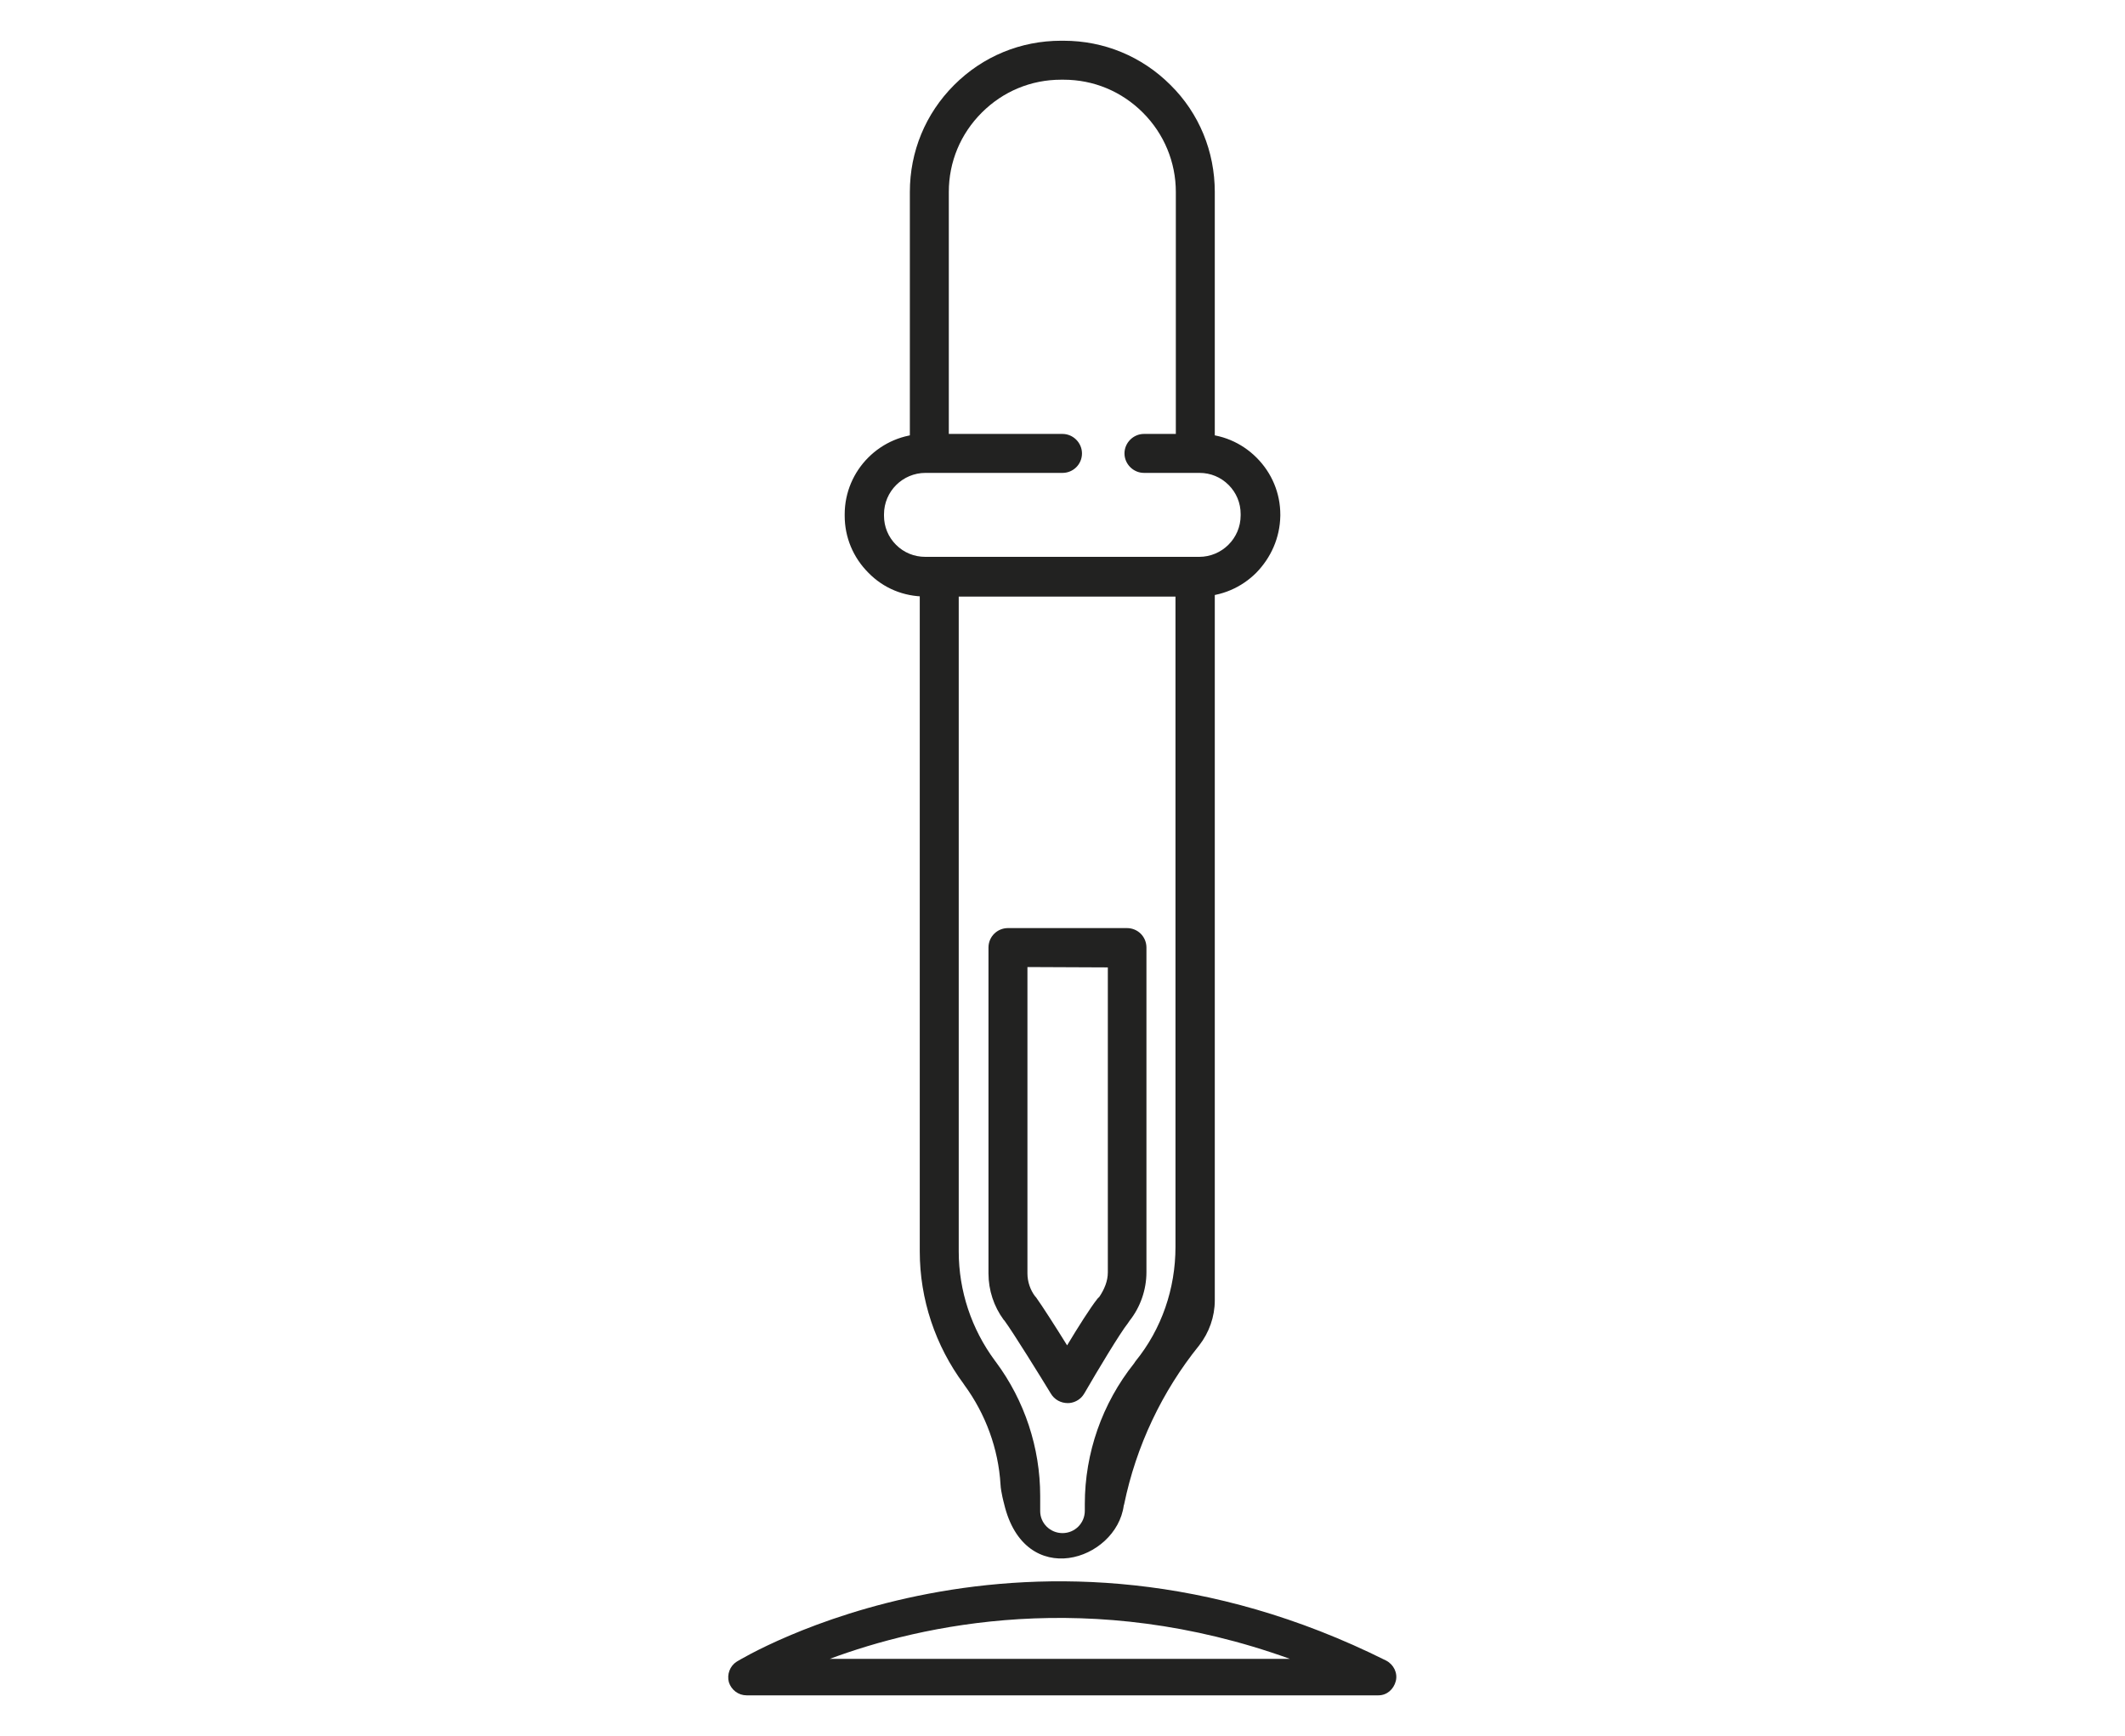
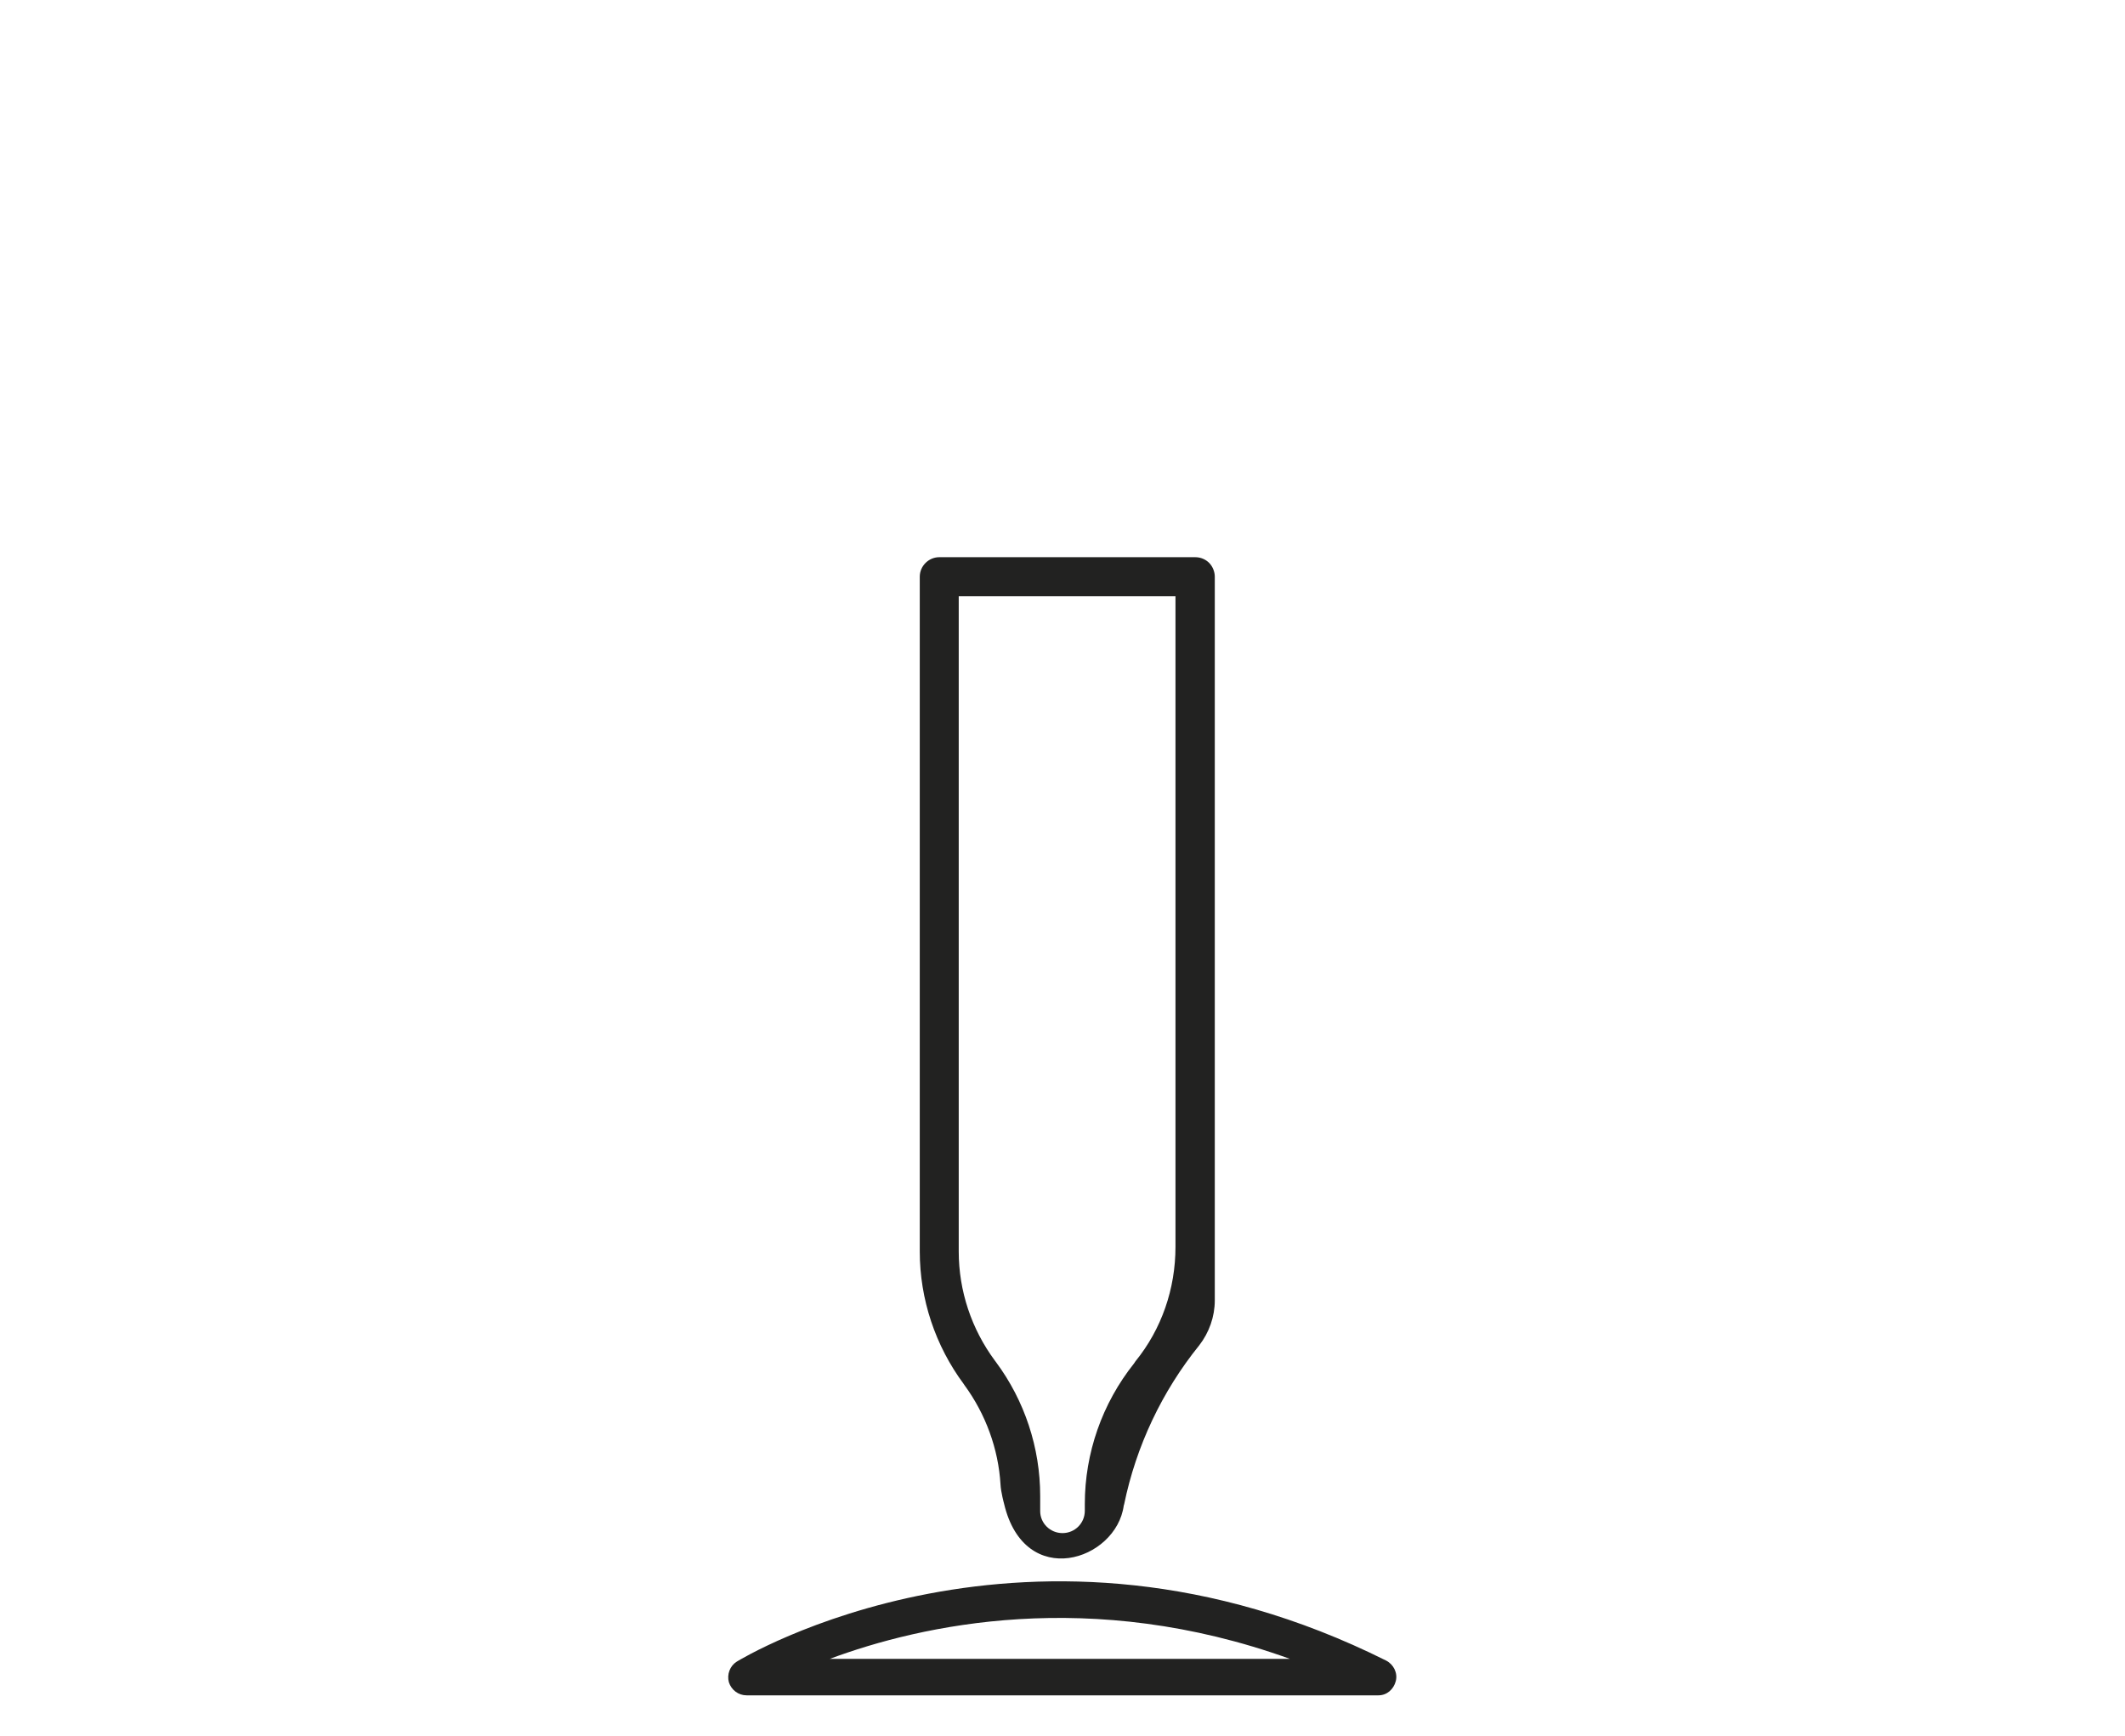
<svg xmlns="http://www.w3.org/2000/svg" xmlns:xlink="http://www.w3.org/1999/xlink" version="1.1" id="_x2014_ÎÓÈ_x5F_2" x="0px" y="0px" viewBox="0 0 600 490.2" style="enable-background:new 0 0 600 490.2;" xml:space="preserve">
  <style type="text/css">
	.st0{clip-path:url(#SVGID_2_);fill:#222221;}
</style>
  <g>
    <defs>
      <rect id="SVGID_1_" x="205.6" y="11.5" width="188.7" height="467.1" />
    </defs>
    <clipPath id="SVGID_2_">
      <use xlink:href="#SVGID_1_" style="overflow:visible;" />
    </clipPath>
    <path class="st0" d="M234.3,468.3h129.9C307.9,448,260.1,458.7,234.3,468.3 M389.2,478.6H210.8c-2.3,0-4.3-1.5-5-3.7   c-0.6-2.2,0.3-4.6,2.2-5.8c0.8-0.5,82.7-50.6,183.4-0.3c2.1,1.1,3.3,3.5,2.7,5.8S391.6,478.6,389.2,478.6" />
-     <path class="st0" d="M343,128.1h-11V54.2c0-8.4-3.3-16.4-9.3-22.4c-6-6-13.9-9.3-22.4-9.3h-0.7c-8.5,0-16.4,3.3-22.4,9.3   c-6,6-9.3,13.9-9.3,22.4v73.9h-11V54.2c0-11.4,4.4-22.1,12.5-30.2c8.1-8.1,18.8-12.5,30.2-12.5h0.7c11.4,0,22.1,4.4,30.2,12.5   c8.1,8,12.5,18.8,12.5,30.2V128.1z" />
-     <path class="st0" d="M354.7,161.7c-4.1,4.1-9.8,6.7-16.1,6.7h-77.3c-6.1,0-11.8-2.3-16.1-6.7c-4.3-4.3-6.7-10-6.7-16.1v-0.4   c0-12.5,10.2-22.7,22.7-22.7H300c3,0,5.5,2.5,5.5,5.5c0,3.1-2.5,5.5-5.5,5.5h-38.7c-6.4,0-11.7,5.2-11.7,11.7v0.4   c0,3.1,1.2,6,3.4,8.2c2.2,2.2,5.1,3.4,8.3,3.4h77.3c6.4,0,11.7-5.2,11.7-11.7v-0.4c0-3.1-1.2-6-3.4-8.2c-2.2-2.2-5.1-3.4-8.2-3.4   H323c-3,0-5.5-2.5-5.5-5.5c0-3,2.5-5.5,5.5-5.5h15.7c6.1,0,11.8,2.4,16.1,6.7c4.3,4.3,6.7,10,6.7,16.1l0,0.3   C361.4,151.9,358.8,157.5,354.7,161.7" />
-     <path class="st0" d="M290.1,273v86.5c0,2.3,0.8,4.7,2.2,6.5l0.2,0.2c1.8,2.5,5.7,8.6,8.8,13.6c3-5,6.6-10.7,8.6-13.2l0.5-0.5   c1.4-2.1,2.4-4.4,2.4-6.9l0-86.1L290.1,273z M305.3,394.5c-1,1-2.4,1.6-3.8,1.6c-2,0-3.8-1-4.8-2.7c-2.8-4.6-10.6-17.2-13.1-20.6   l-0.2-0.2c-2.8-3.8-4.3-8.4-4.3-13.1v-92c0-3.1,2.5-5.5,5.5-5.5h33.6c1.5,0,2.9,0.6,3.9,1.6c1,1,1.6,2.4,1.6,3.9v91.6   c0,5-1.7,9.9-4.8,13.8l-0.4,0.6c-2.3,2.9-8.6,13.4-12.3,19.8C305.9,393.8,305.6,394.2,305.3,394.5" />
    <path class="st0" d="M300,432.8L300,432.8c3.5,0,6.3-2.8,6.3-6.3v-1.9c0-14.4,4.9-28.4,13.9-39.7l0.4-0.6   c7.4-9.1,11.3-20.5,11.3-32.3V168.3h-61.2v185c0,11.1,3.6,21.9,10.2,30.8l0.3,0.4c8.1,10.9,12.5,24.2,12.5,37.8v4.3   C293.7,430,296.5,432.8,300,432.8 M317.4,424.7c0,0.1-0.1,0.2-0.1,0.3c-2.1,15.6-28,24.1-33.8-0.5c0,0-0.9-3.3-1-5.4   c-0.6-10.1-4.2-19.9-10.2-28.1l-0.2-0.3c-8-10.8-12.4-23.9-12.4-37.4V162.8c0-3,2.5-5.5,5.5-5.5h72.3c1.5,0,2.9,0.6,3.9,1.6   c1,1,1.6,2.5,1.6,3.9v204.3c0,4.6-1.6,9.1-4.4,12.7C328.1,392.8,320.8,408.2,317.4,424.7z" />
  </g>
</svg>